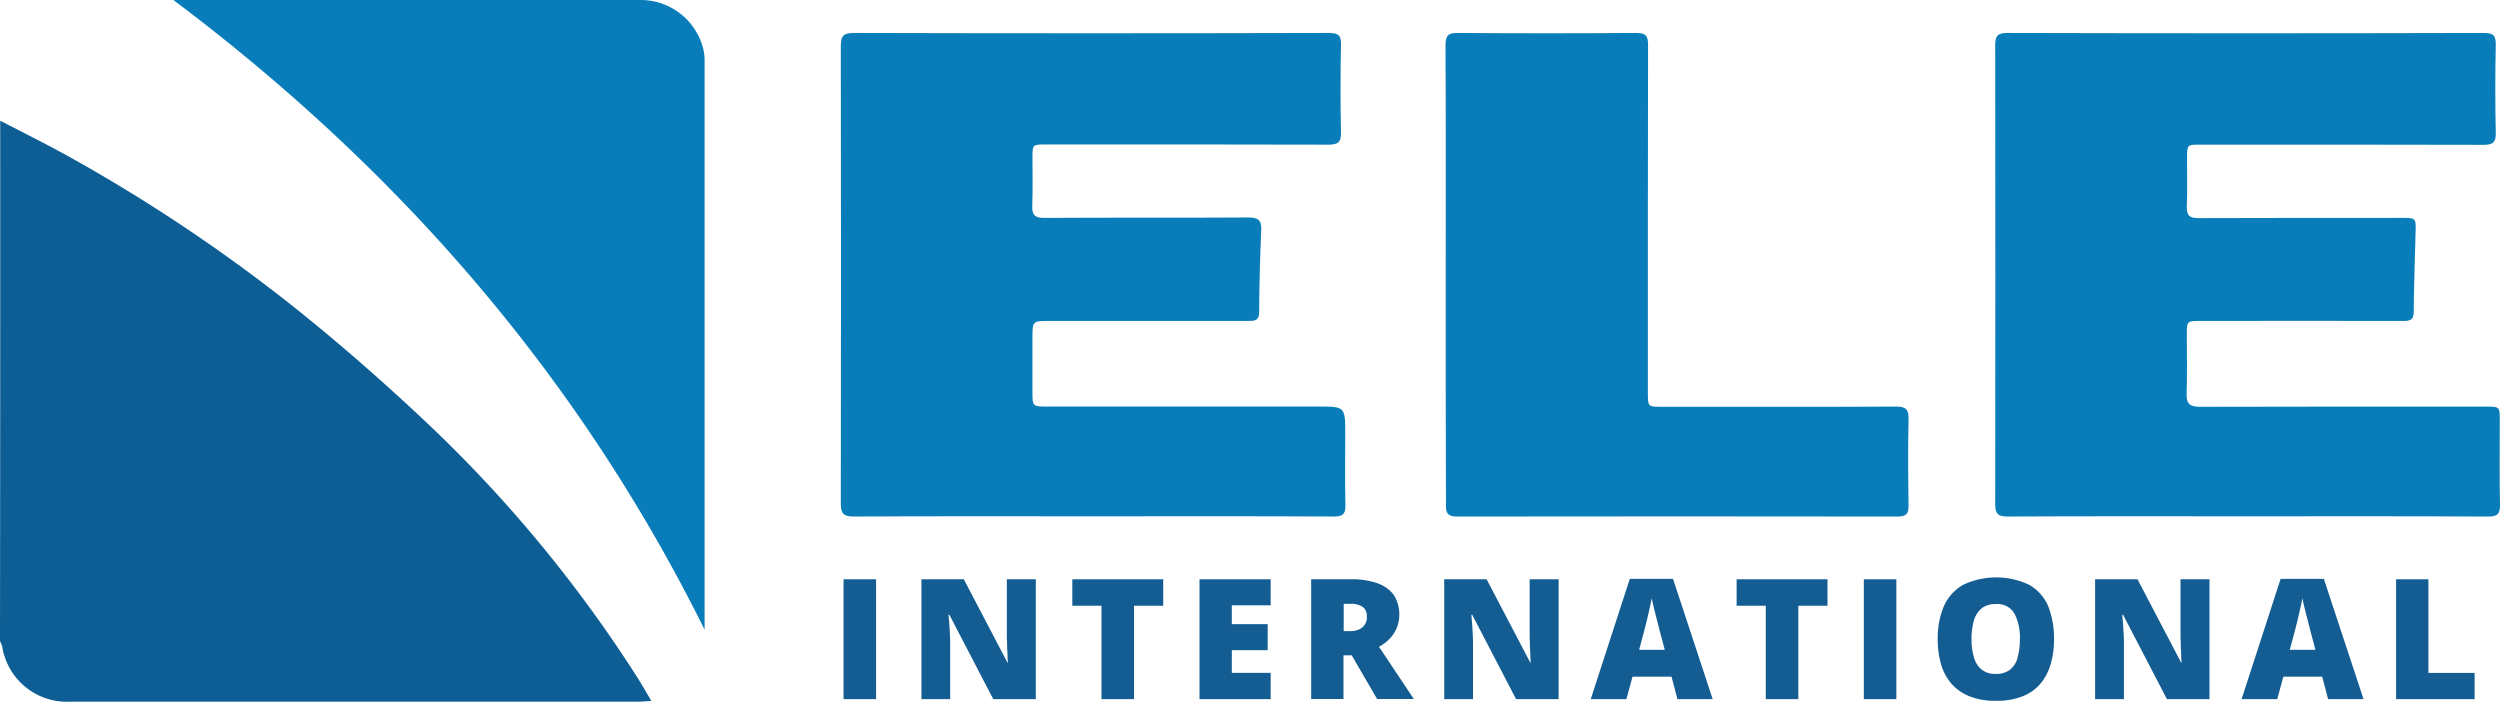
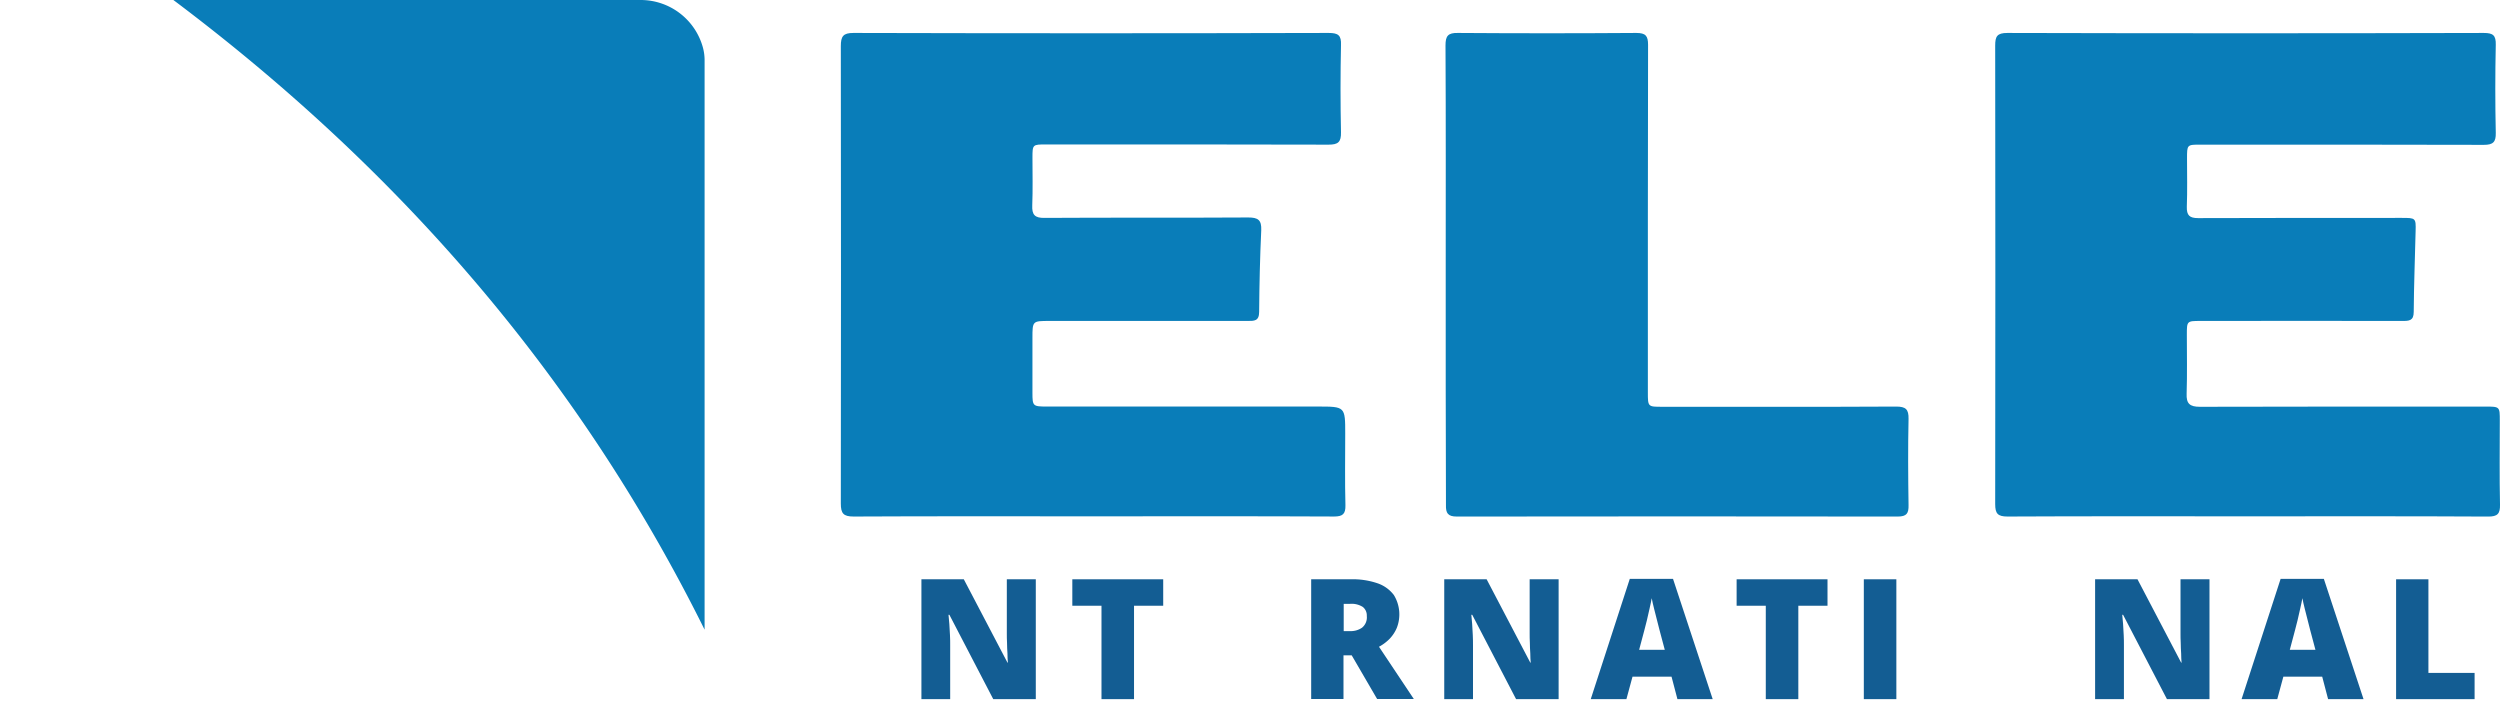
<svg xmlns="http://www.w3.org/2000/svg" width="212.303" height="59.586" viewBox="0 0 212.303 59.586">
  <g id="logo" transform="translate(-6.1 -9)">
-     <path id="Path_1" data-name="Path 1" d="M6.118,66.5c2.157,1.123,4.331,2.192,6.434,3.387A140.044,140.044,0,0,1,31.464,82.649c3.529,2.834,6.951,5.828,10.267,8.93a114.162,114.162,0,0,1,18.555,22.3c.356.57.7,1.159,1.123,1.889-.481.036-.82.071-1.159.071h-48.2A5.565,5.565,0,0,1,6.278,111.1,2.624,2.624,0,0,0,6.1,110.7Q6.127,88.62,6.118,66.5Z" transform="translate(0 -47.251)" fill="#0c5e95" />
    <path id="Path_2" data-name="Path 2" d="M428.107,65.749c-6.773,0-13.546-.018-20.319.018-.873,0-1.087-.267-1.087-1.105q.027-19.41,0-38.839c0-.838.2-1.123,1.069-1.123q20.186.053,40.354,0c.82,0,1.087.2,1.052,1.034-.053,2.46-.053,4.937,0,7.4.018.838-.25,1.052-1.052,1.052q-11.978-.027-23.973-.018c-1.176,0-1.176,0-1.176,1.159,0,1.337.036,2.674-.018,4.01-.036.8.214,1.087,1.052,1.069,5.757-.036,11.514,0,17.289-.036.838,0,1.141.214,1.105,1.087-.107,2.317-.16,4.616-.178,6.934,0,.784-.428.766-.962.766H424.417c-1.444,0-1.444,0-1.444,1.462V55.25c0,1.141.036,1.176,1.23,1.176H447.2c2.335,0,2.335,0,2.335,2.317,0,2.014-.036,4.046.018,6.06.018.749-.232.962-.962.962C441.778,65.731,434.933,65.749,428.107,65.749Z" transform="translate(-329.197 -12.902)" fill="#097db9" />
    <path id="Path_3" data-name="Path 3" d="M978.16,65.749c-6.809,0-13.6-.018-20.409.018-.838,0-1.052-.25-1.052-1.052q.027-19.464,0-38.945c0-.784.161-1.069,1.034-1.069q20.239.053,40.46,0c.784,0,1.034.2,1.016,1q-.08,3.743,0,7.486c.018.784-.232,1.016-1.016,1.016q-12.031-.027-24.062-.018c-1.141,0-1.141,0-1.141,1.176,0,1.372.036,2.727-.018,4.1-.018.731.232.963.963.963,5.757-.018,11.532-.018,17.289-.018,1.177,0,1.212,0,1.177,1.141-.054,2.281-.143,4.563-.16,6.844,0,.766-.41.766-.98.766-5.7-.018-11.407,0-17.111,0-1.176,0-1.176,0-1.176,1.176,0,1.658.036,3.333-.018,4.991-.036.856.267,1.123,1.123,1.123q12.112-.027,24.241-.018c1.23,0,1.23,0,1.23,1.194,0,2.371-.036,4.759.018,7.13.018.784-.214,1.016-1,1.016C991.778,65.731,984.969,65.749,978.16,65.749Z" transform="translate(-781.165 -12.902)" fill="#097db9" />
    <path id="Path_4" data-name="Path 4" d="M694.818,45.176c0-6.47.018-12.958-.018-19.428,0-.8.214-1.069,1.052-1.052,5.044.036,10.106.036,15.15,0,.8,0,1,.25,1,1.016q-.027,14.758-.018,29.5c0,1.23,0,1.23,1.212,1.23,6.631,0,13.243.018,19.874-.018.82,0,1.069.232,1.052,1.052-.053,2.442-.036,4.866,0,7.308.018.713-.16.98-.927.98q-18.715-.027-37.43,0c-.766,0-.945-.285-.927-.98Q694.809,54.97,694.818,45.176Z" transform="translate(-565.946 -12.898)" fill="#097db9" />
    <path id="Path_5" data-name="Path 5" d="M88.7,9h39.676a5.481,5.481,0,0,1,5.276,3.975,4.172,4.172,0,0,1,.16,1.052V62.472C123.136,40.958,107.914,23.437,88.7,9Z" transform="translate(-67.877)" fill="#097db9" />
    <g id="Group_1" data-name="Group 1" transform="translate(77.735 58.034)">
-       <path id="Path_6" data-name="Path 6" d="M408,295.178V285h2.763v10.178Z" transform="translate(-408 -284.84)" fill="#135d93" />
      <path id="Path_7" data-name="Path 7" d="M454.8,295.178h-3.6l-3.725-7.165H447.4c.018.214.036.481.071.784.018.3.036.624.054.945s.018.606.018.856v4.581H445.1V285h3.6l3.707,7.076h.036c-.018-.214-.036-.481-.036-.784-.018-.3-.036-.588-.036-.891-.018-.3-.018-.57-.018-.8V285h2.46v10.178Z" transform="translate(-438.487 -284.84)" fill="#135d93" />
      <path id="Path_8" data-name="Path 8" d="M522.222,295.178h-2.745v-7.932H517V285h7.718v2.246H522.24v7.932Z" transform="translate(-497.572 -284.84)" fill="#135d93" />
-       <path id="Path_9" data-name="Path 9" d="M583.642,295.178H577.6V285h6.042v2.21h-3.3v1.6h3.048v2.21h-3.048v1.925h3.3Z" transform="translate(-547.37 -284.84)" fill="#135d93" />
      <path id="Path_10" data-name="Path 10" d="M634.133,285a6.521,6.521,0,0,1,2.3.339,2.929,2.929,0,0,1,1.39,1,3.139,3.139,0,0,1,.25,2.781,3.065,3.065,0,0,1-.588.909,3.713,3.713,0,0,1-.927.7l2.959,4.438H636.4l-2.157-3.707h-.7v3.707H630.8V285Zm-.036,2.085h-.535V289.4h.517a1.69,1.69,0,0,0,1.034-.285,1.124,1.124,0,0,0,.41-1,.918.918,0,0,0-.339-.766A1.773,1.773,0,0,0,634.1,287.085Z" transform="translate(-591.088 -284.84)" fill="#135d93" />
      <path id="Path_11" data-name="Path 11" d="M703.9,295.178h-3.6l-3.725-7.165H696.5c.018.214.036.481.071.784.018.3.036.624.053.945s.018.606.018.856v4.581H694.2V285h3.6l3.707,7.076h.036c-.018-.214-.036-.481-.036-.784-.018-.3-.036-.588-.036-.891-.018-.3-.018-.57-.018-.8V285h2.46v10.178Z" transform="translate(-643.188 -284.84)" fill="#135d93" />
      <path id="Path_12" data-name="Path 12" d="M771.361,295.013l-.5-1.907h-3.315l-.517,1.907H764l3.315-10.213h3.672l3.369,10.213Zm-1.069-4.171-.446-1.675c-.053-.178-.107-.446-.2-.784s-.178-.677-.267-1.052c-.089-.356-.16-.659-.2-.891-.036.232-.107.517-.178.856s-.16.677-.232,1.016c-.089.339-.16.606-.214.838l-.446,1.675h2.174Z" transform="translate(-700.547 -284.675)" fill="#135d93" />
      <path id="Path_13" data-name="Path 13" d="M838.722,295.178h-2.745v-7.932H833.5V285h7.718v2.246H838.74v7.932Z" transform="translate(-757.659 -284.84)" fill="#135d93" />
      <path id="Path_14" data-name="Path 14" d="M894.1,295.178V285h2.763v10.178Z" transform="translate(-807.457 -284.84)" fill="#135d93" />
-       <path id="Path_15" data-name="Path 15" d="M939.175,289.34a7.309,7.309,0,0,1-.285,2.139,4.605,4.605,0,0,1-.873,1.658,3.836,3.836,0,0,1-1.533,1.069,6.043,6.043,0,0,1-2.246.374,5.914,5.914,0,0,1-2.21-.374,4.029,4.029,0,0,1-1.551-1.069,4.376,4.376,0,0,1-.891-1.658,7.431,7.431,0,0,1-.285-2.157,6.944,6.944,0,0,1,.517-2.763,3.927,3.927,0,0,1,1.622-1.818,6.54,6.54,0,0,1,5.65,0,3.8,3.8,0,0,1,1.6,1.818A7.384,7.384,0,0,1,939.175,289.34Zm-7,0a5.254,5.254,0,0,0,.214,1.586,1.989,1.989,0,0,0,.659,1.016,1.886,1.886,0,0,0,1.176.356,1.96,1.96,0,0,0,1.212-.356,1.862,1.862,0,0,0,.642-1.016,5.84,5.84,0,0,0,.2-1.586,4.38,4.38,0,0,0-.463-2.175,1.674,1.674,0,0,0-1.586-.8,1.9,1.9,0,0,0-1.194.356,2.123,2.123,0,0,0-.659,1.034A5.84,5.84,0,0,0,932.17,289.34Z" transform="translate(-836.383 -284.1)" fill="#135d93" />
      <path id="Path_16" data-name="Path 16" d="M1014,295.178h-3.6l-3.725-7.165h-.071c.018.214.036.481.071.784.018.3.036.624.054.945s.018.606.018.856v4.581H1004.3V285h3.6l3.707,7.076h.036c-.018-.214-.036-.481-.036-.784-.018-.3-.036-.588-.036-.891-.018-.3-.018-.57-.018-.8V285h2.46v10.178Z" transform="translate(-898.016 -284.84)" fill="#135d93" />
      <path id="Path_17" data-name="Path 17" d="M1081.444,295.013l-.5-1.907h-3.3l-.517,1.907h-3.03l3.315-10.213h3.672l3.369,10.213Zm-1.07-4.171-.446-1.675c-.053-.178-.107-.446-.2-.784s-.178-.677-.267-1.052c-.089-.356-.16-.659-.2-.891-.036.232-.107.517-.178.856s-.16.677-.232,1.016c-.089.339-.16.606-.214.838l-.446,1.675h2.175Z" transform="translate(-955.374 -284.675)" fill="#135d93" />
      <path id="Path_18" data-name="Path 18" d="M1147.7,295.178V285h2.745v7.95h3.921v2.228Z" transform="translate(-1015.856 -284.84)" fill="#135d93" />
    </g>
  </g>
</svg>